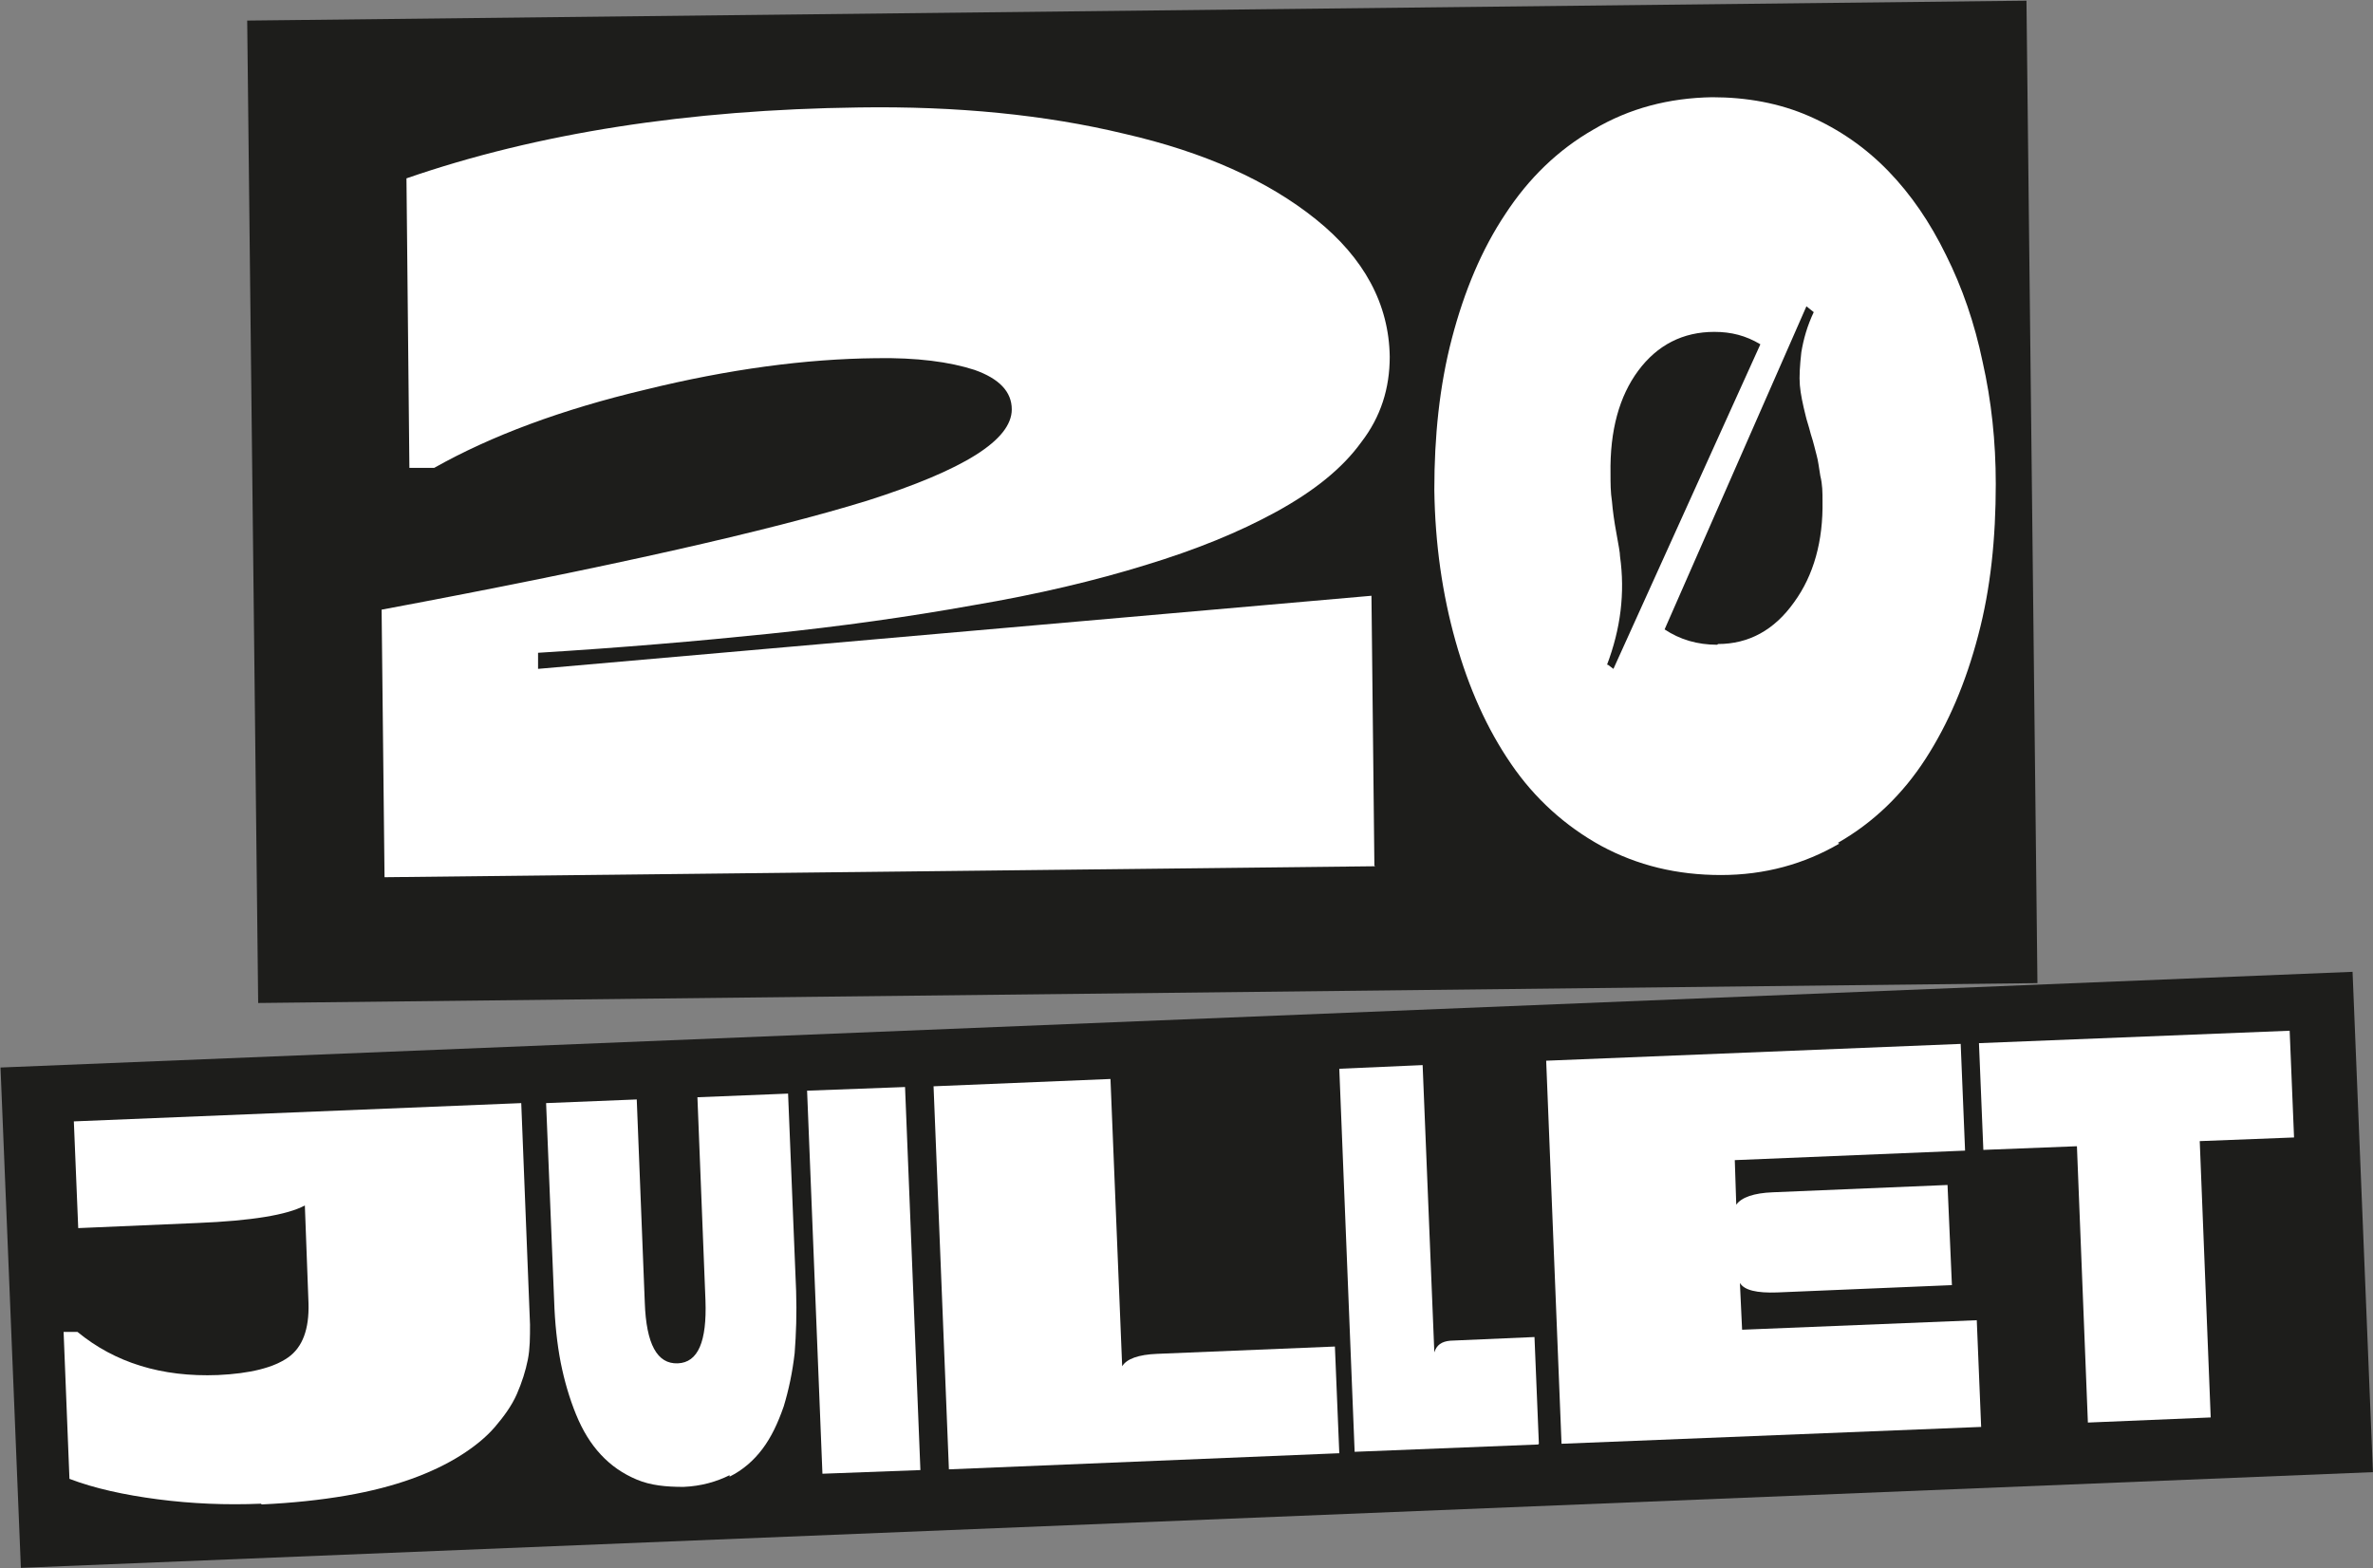
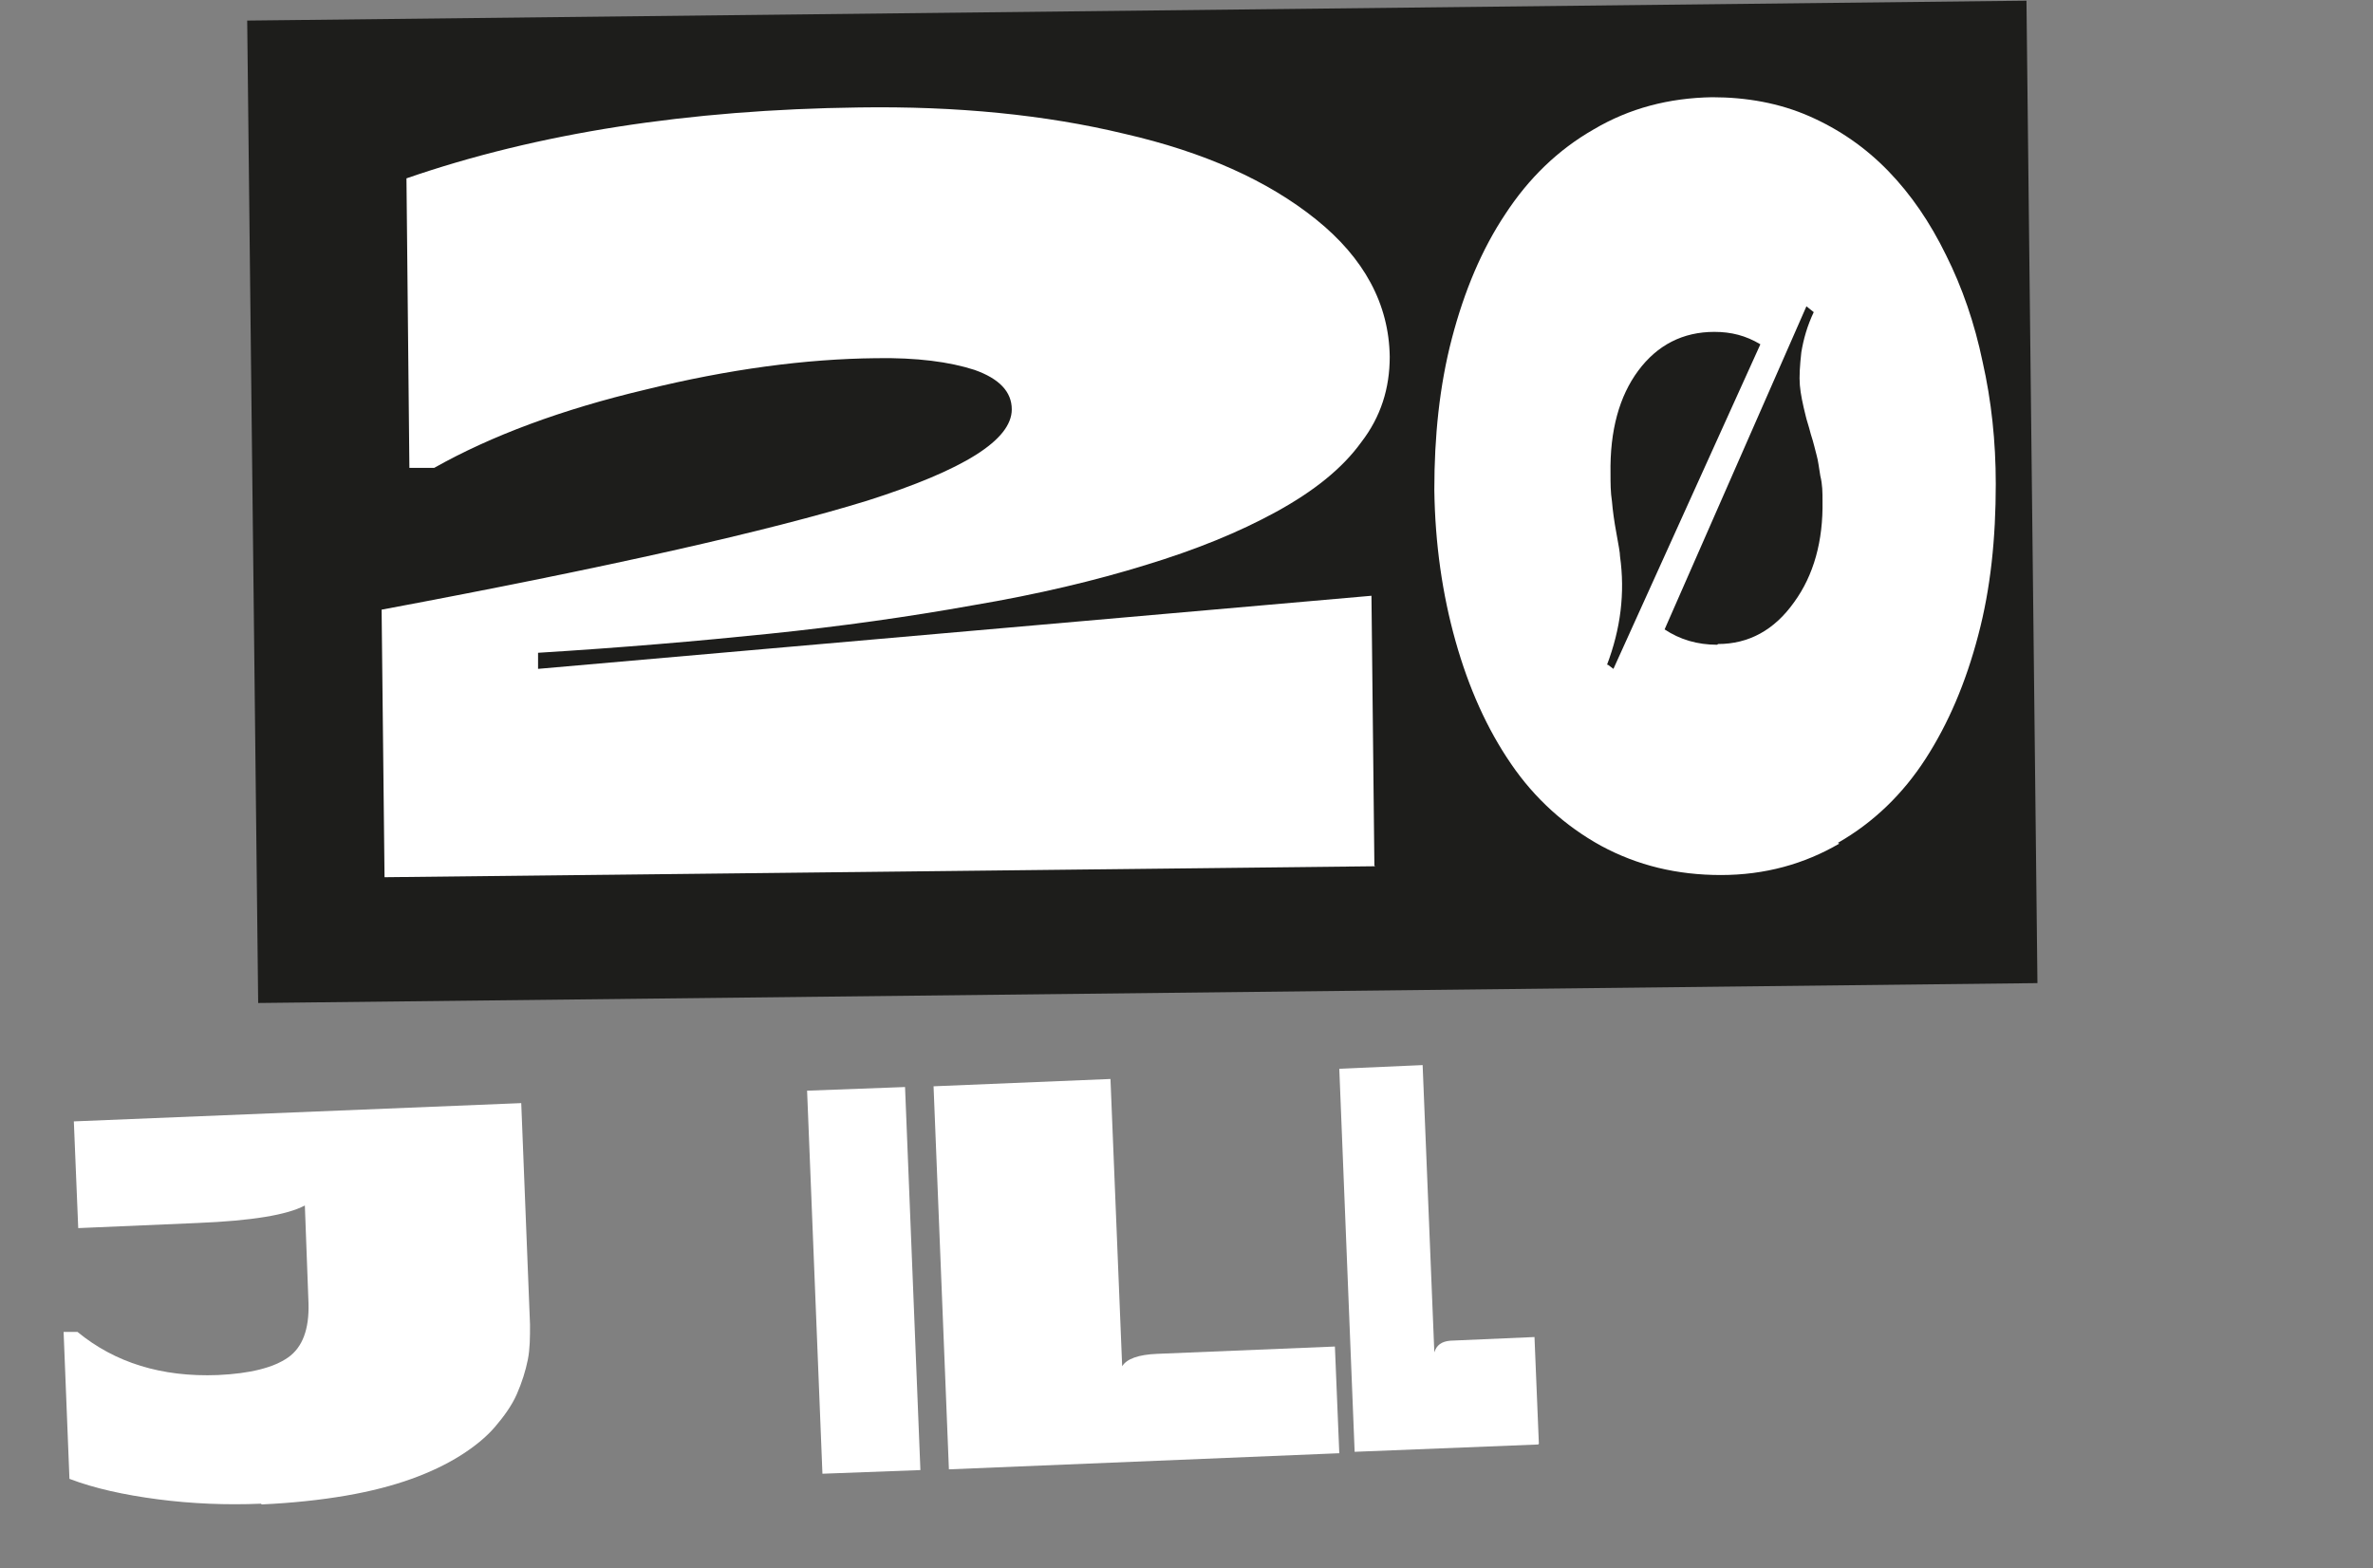
<svg xmlns="http://www.w3.org/2000/svg" id="Calque_2" data-name="Calque 2" viewBox="0 0 32.46 21.45">
  <rect x="0" y="0" width="32.46" height="21.45" fill="#808080" stroke="none" />
  <defs>
    <style>
      .cls-1 {
        fill: #fff;
      }

      .cls-2 {
        fill: #1d1d1b;
      }
    </style>
  </defs>
  <g id="Textes">
    <g>
      <rect class="cls-2" x="3.46" y=".14" width="24.34" height="13.44" transform="translate(-.08 .18) rotate(-.64)" />
      <g>
        <path class="cls-1" d="m18.81,11.85l-13.55.15-.04-3.66c3.1-.58,5.31-1.08,6.64-1.49,1.32-.42,1.98-.83,1.98-1.25,0-.24-.17-.42-.51-.54-.34-.11-.79-.17-1.35-.16-.96.01-2.01.15-3.15.43-1.14.27-2.11.63-2.89,1.07h-.34s-.04-3.96-.04-3.96c1.79-.62,3.86-.94,6.19-.97,1.34-.02,2.55.1,3.63.36,1.09.25,1.96.64,2.62,1.17.66.53,1,1.16,1.01,1.88,0,.43-.12.82-.39,1.17-.26.36-.65.67-1.16.95s-1.1.52-1.79.73c-.68.21-1.47.4-2.36.55-.89.16-1.82.29-2.79.39-.97.1-2.02.19-3.16.26v.22s11.4-1,11.4-1l.04,3.69Z" />
        <path class="cls-1" d="m25.16,11.54c-.48.28-1.02.43-1.62.43-.6,0-1.14-.13-1.64-.4-.49-.27-.91-.65-1.23-1.12-.33-.48-.58-1.04-.76-1.68-.18-.64-.28-1.33-.29-2.07,0-.73.07-1.42.24-2.07s.41-1.22.73-1.7c.32-.49.72-.88,1.21-1.16.49-.29,1.03-.43,1.62-.44.47,0,.92.08,1.33.26.41.18.77.43,1.08.75.31.32.57.7.79,1.15.22.44.39.93.5,1.46.12.53.18,1.09.18,1.67,0,.74-.07,1.43-.24,2.07-.17.65-.41,1.21-.72,1.69-.31.48-.71.87-1.2,1.15Zm-3.17-2.45l.08.06,2.01-4.44c-.2-.12-.4-.17-.63-.17-.43,0-.78.18-1.04.53s-.39.82-.38,1.41c0,.13,0,.25.02.38.01.12.03.27.06.43.03.17.05.27.05.32.07.5.01.99-.18,1.49Zm1.51-.28c.42,0,.77-.19,1.04-.57.27-.37.4-.84.39-1.39,0-.11,0-.22-.03-.34-.02-.12-.03-.21-.05-.28-.02-.07-.04-.17-.08-.29-.03-.12-.06-.2-.07-.25-.04-.16-.07-.3-.08-.42-.01-.12,0-.27.02-.45.03-.18.08-.36.17-.55l-.1-.08-1.94,4.42c.21.14.45.21.72.21Z" />
      </g>
    </g>
    <g>
-       <rect class="cls-2" x=".13" y="13.95" width="32.2" height="6.85" transform="translate(-.69 .67) rotate(-2.33)" />
      <g>
        <path class="cls-1" d="m3.57,20.57c-.48.02-.95,0-1.41-.06-.46-.06-.87-.15-1.21-.28l-.08-2.01h.19c.51.42,1.15.62,1.92.59.44-.02.76-.1.96-.24.2-.14.29-.39.28-.74l-.05-1.34c-.24.13-.73.21-1.47.24l-1.63.07-.06-1.46,6.12-.25.12,3.03c0,.17,0,.33-.03.48-.03.15-.08.31-.15.47s-.18.31-.3.45c-.12.14-.28.27-.47.39-.19.12-.42.23-.67.32-.25.09-.55.17-.9.23-.35.06-.73.1-1.15.12Z" />
-         <path class="cls-1" d="m9.98,20.18c-.18.09-.39.15-.63.16-.24,0-.45-.02-.64-.1-.19-.08-.35-.19-.49-.34s-.25-.33-.34-.55c-.09-.22-.16-.46-.21-.71-.05-.26-.08-.54-.09-.85l-.11-2.7,1.24-.05.11,2.78c.02.57.17.84.45.83.28-.01.4-.3.38-.86l-.11-2.78,1.24-.05.11,2.7c.01.31,0,.59-.02.85-.03.26-.08.5-.15.73-.08.23-.17.42-.29.58-.12.16-.27.29-.45.38Z" />
        <path class="cls-1" d="m12.59,20.11l-1.34.05-.21-5.24,1.34-.05.21,5.24Z" />
        <path class="cls-1" d="m18.31,19.88l-5.33.22-.21-5.24,2.42-.1.16,3.93c.06-.1.22-.16.48-.17l2.43-.1.06,1.46Z" />
        <path class="cls-1" d="m21.04,19.76l-2.51.1-.21-5.24,1.14-.05.16,3.93c.03-.1.1-.15.22-.16l1.15-.05.06,1.46Z" />
-         <path class="cls-1" d="m27.09,19.52l-5.73.23-.21-5.24,5.67-.23.06,1.46-3.15.13.02.61c.07-.1.24-.16.5-.17l2.39-.1.06,1.37-2.39.1c-.28.01-.45-.03-.51-.13l.03.64,3.21-.13.06,1.46Z" />
-         <path class="cls-1" d="m30.24,19.39l-1.68.07-.15-3.78-1.28.05-.06-1.46,4.25-.17.06,1.46-1.29.05.15,3.78Z" />
      </g>
    </g>
  </g>
</svg>